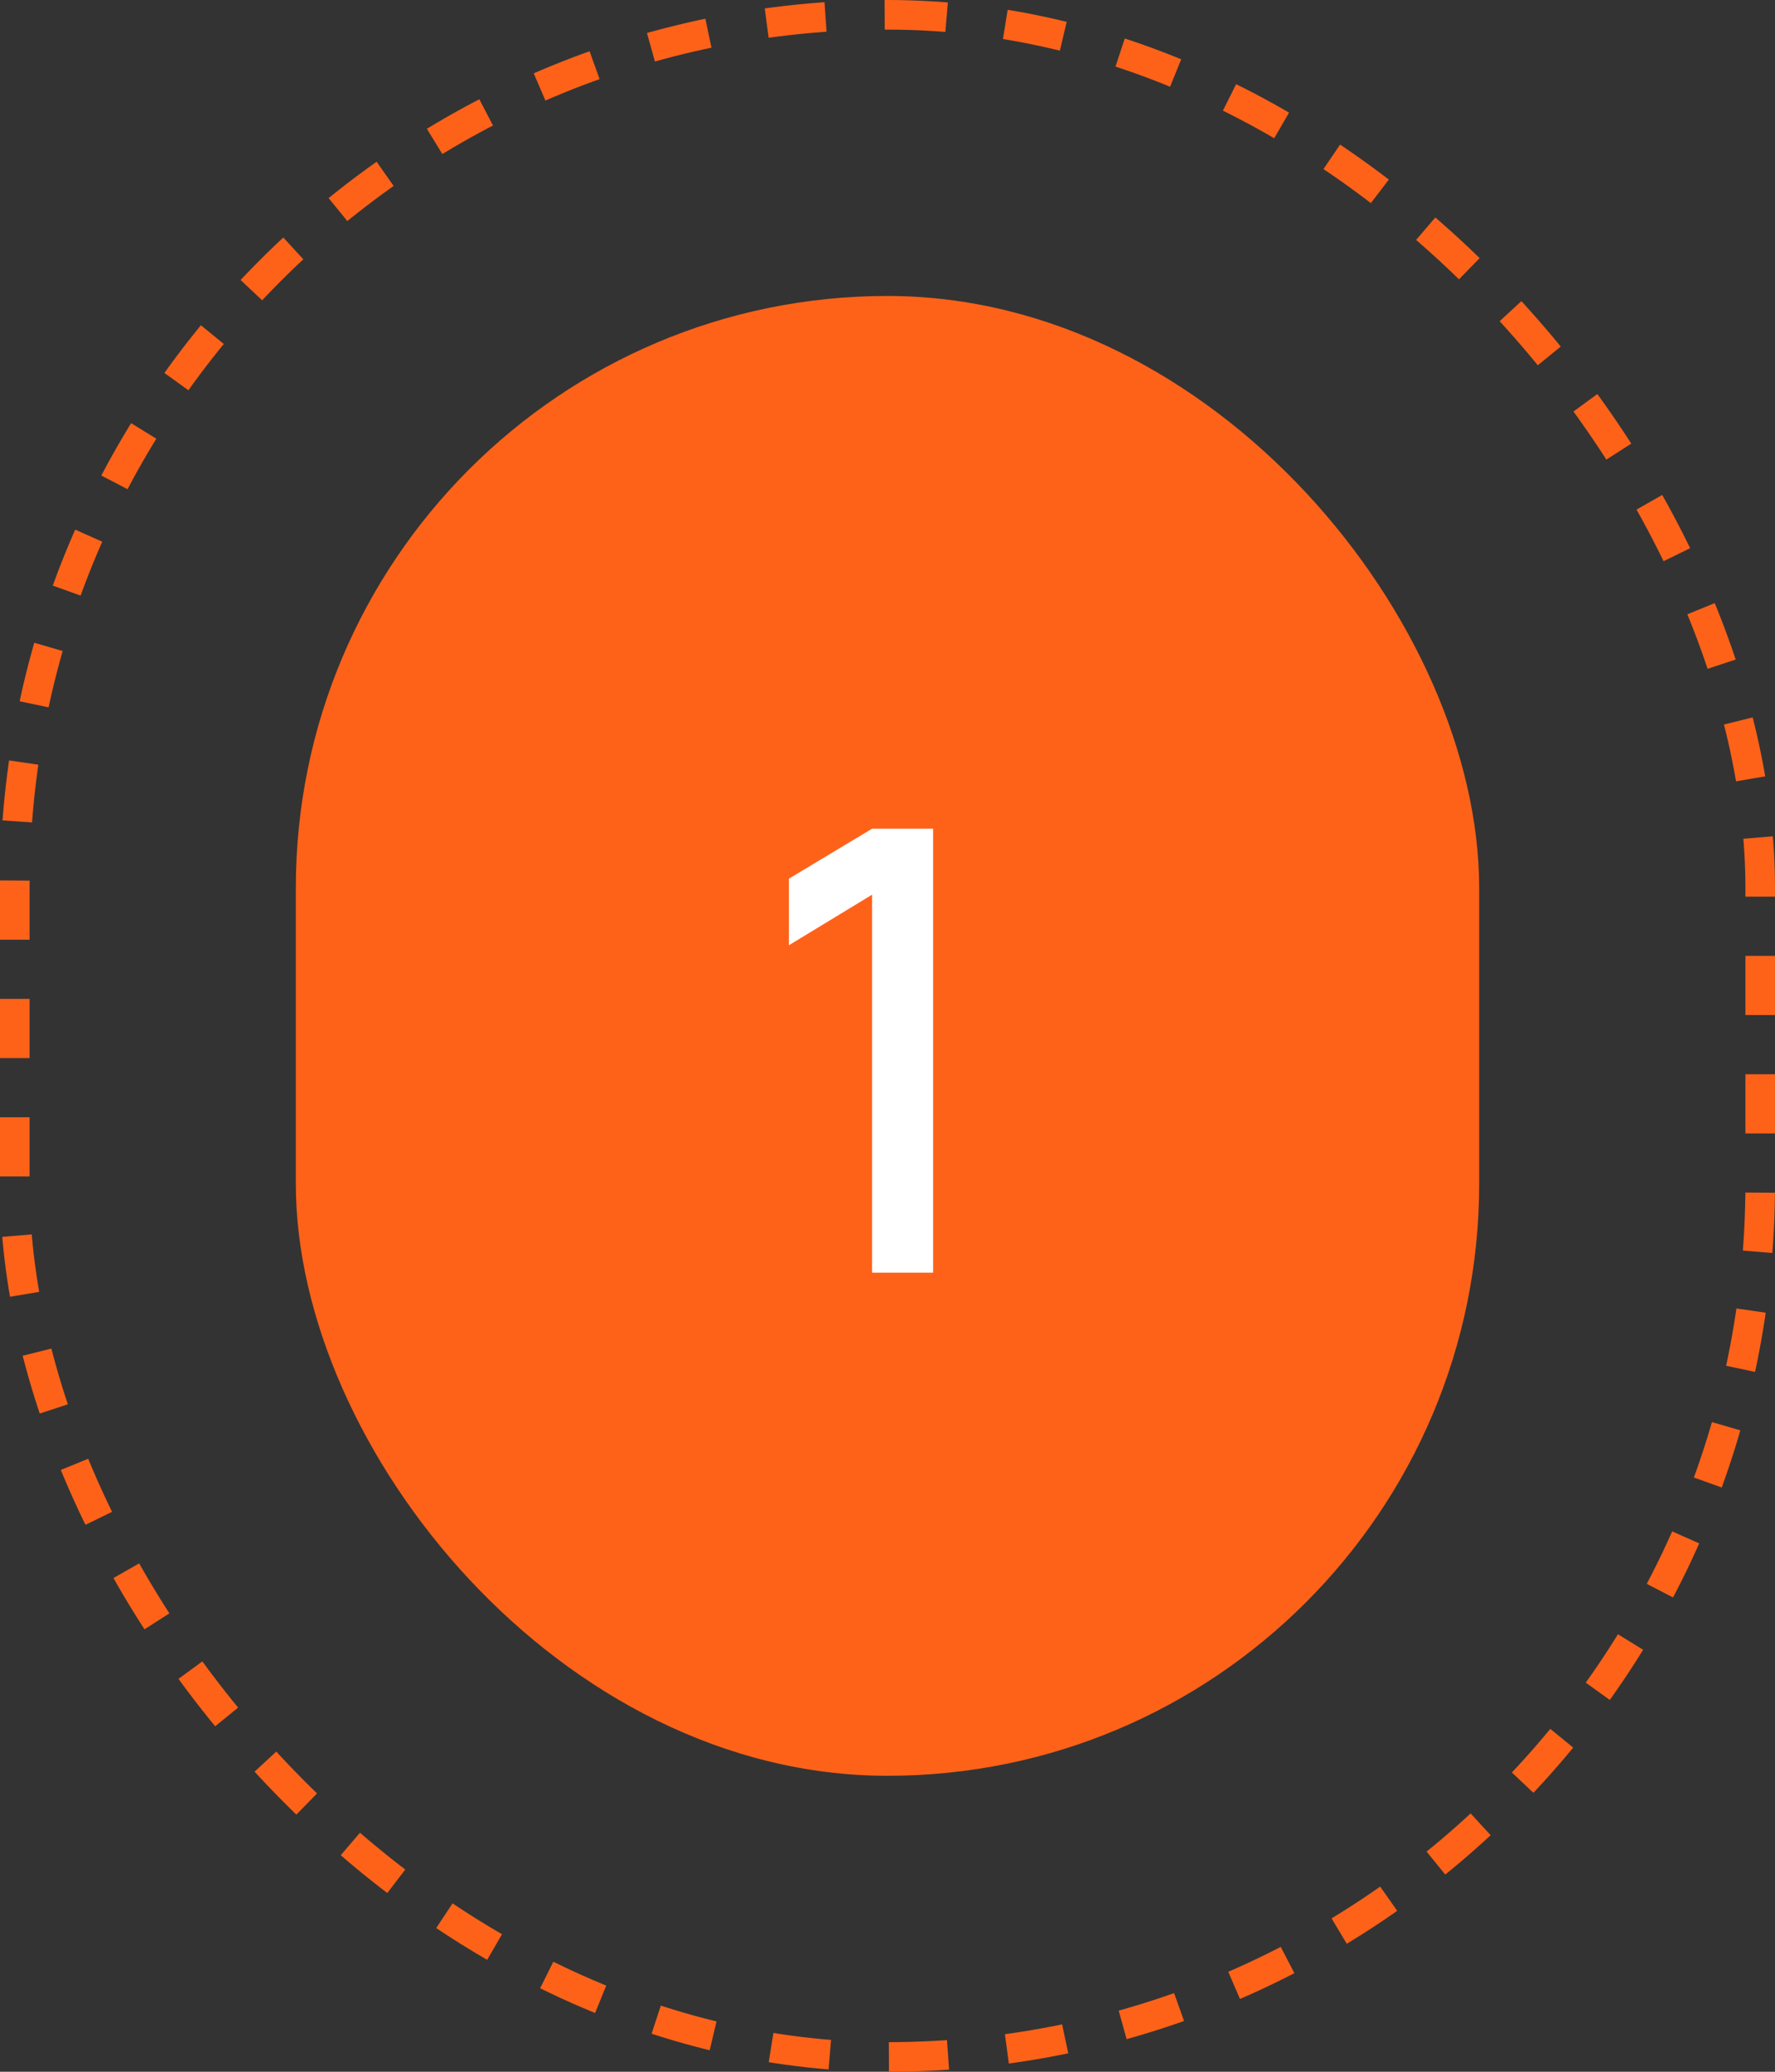
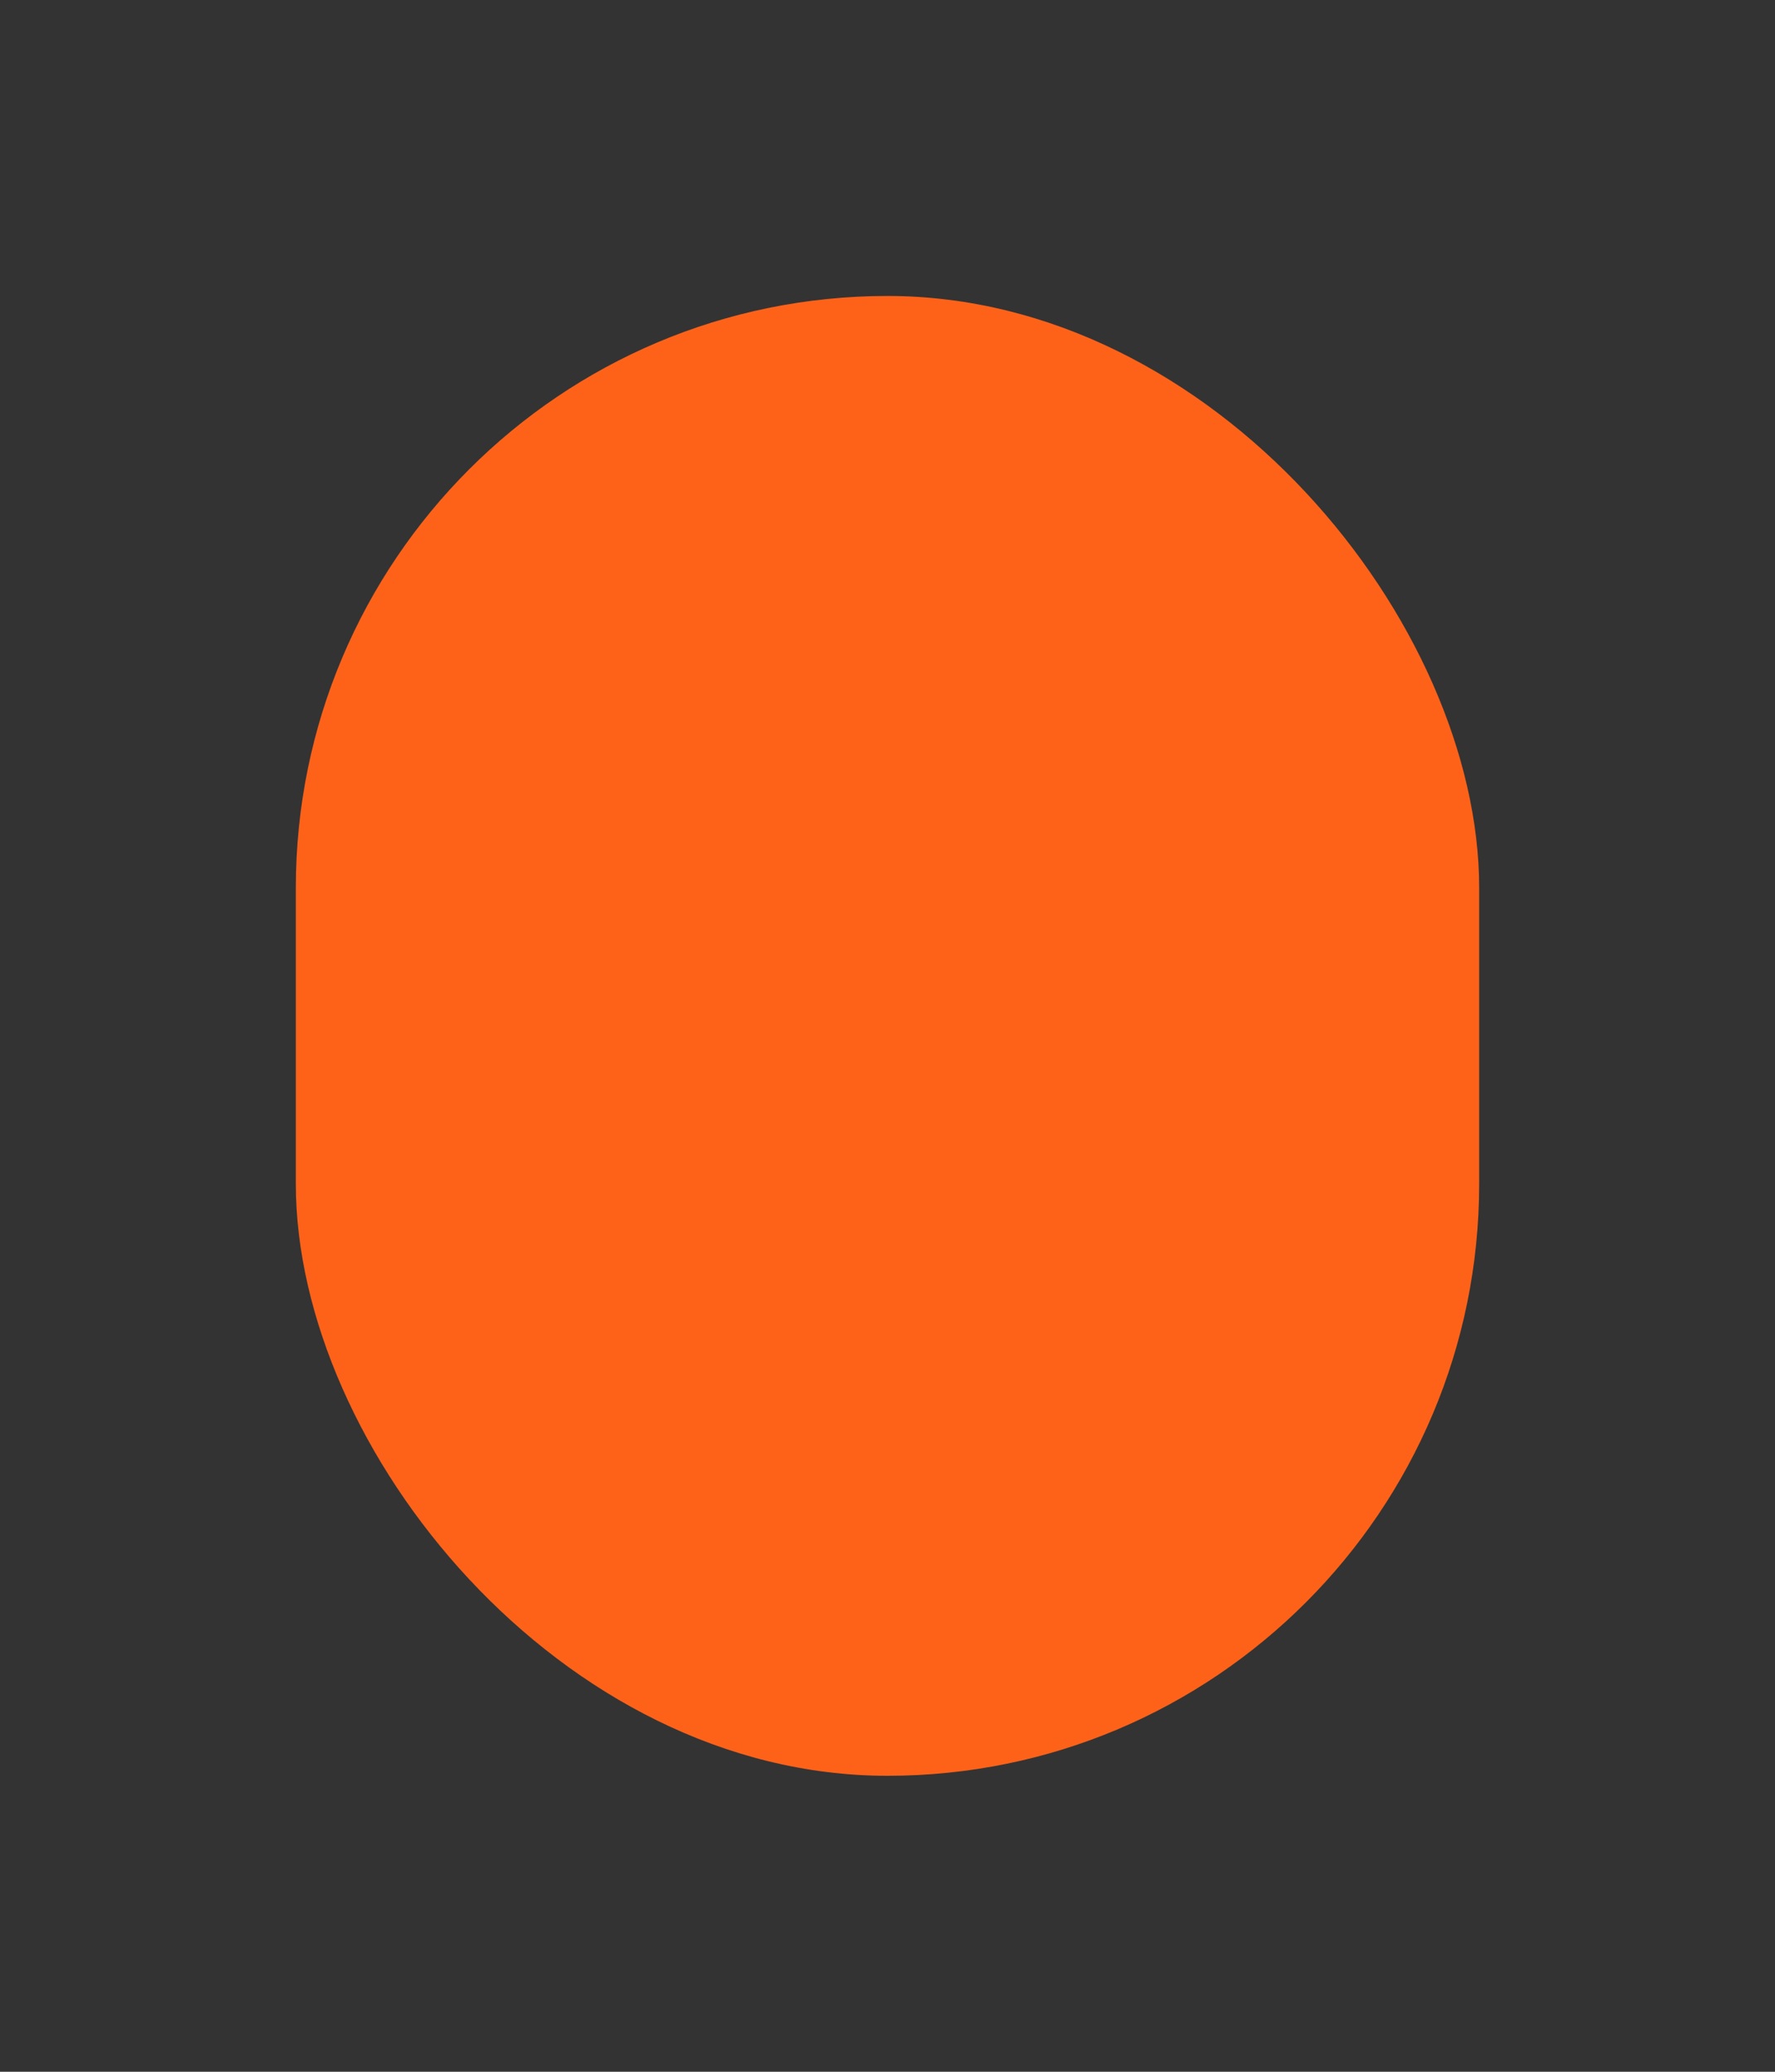
<svg xmlns="http://www.w3.org/2000/svg" width="60" height="70" viewBox="0 0 60 70" fill="none">
  <rect x="0" y="0" width="60" height="70" fill="#333333" stroke="none" />
-   <rect x="0.5" y="0.5" width="59" height="69" rx="29.5" stroke="#FE6219" stroke-dasharray="2 2" />
  <rect x="10" y="10" width="40" height="50" rx="20" fill="#FE6219" />
-   <path d="M31.542 28V43H29.479V30.229L26.667 31.938V29.688L29.479 28H31.542Z" fill="white" />
</svg>